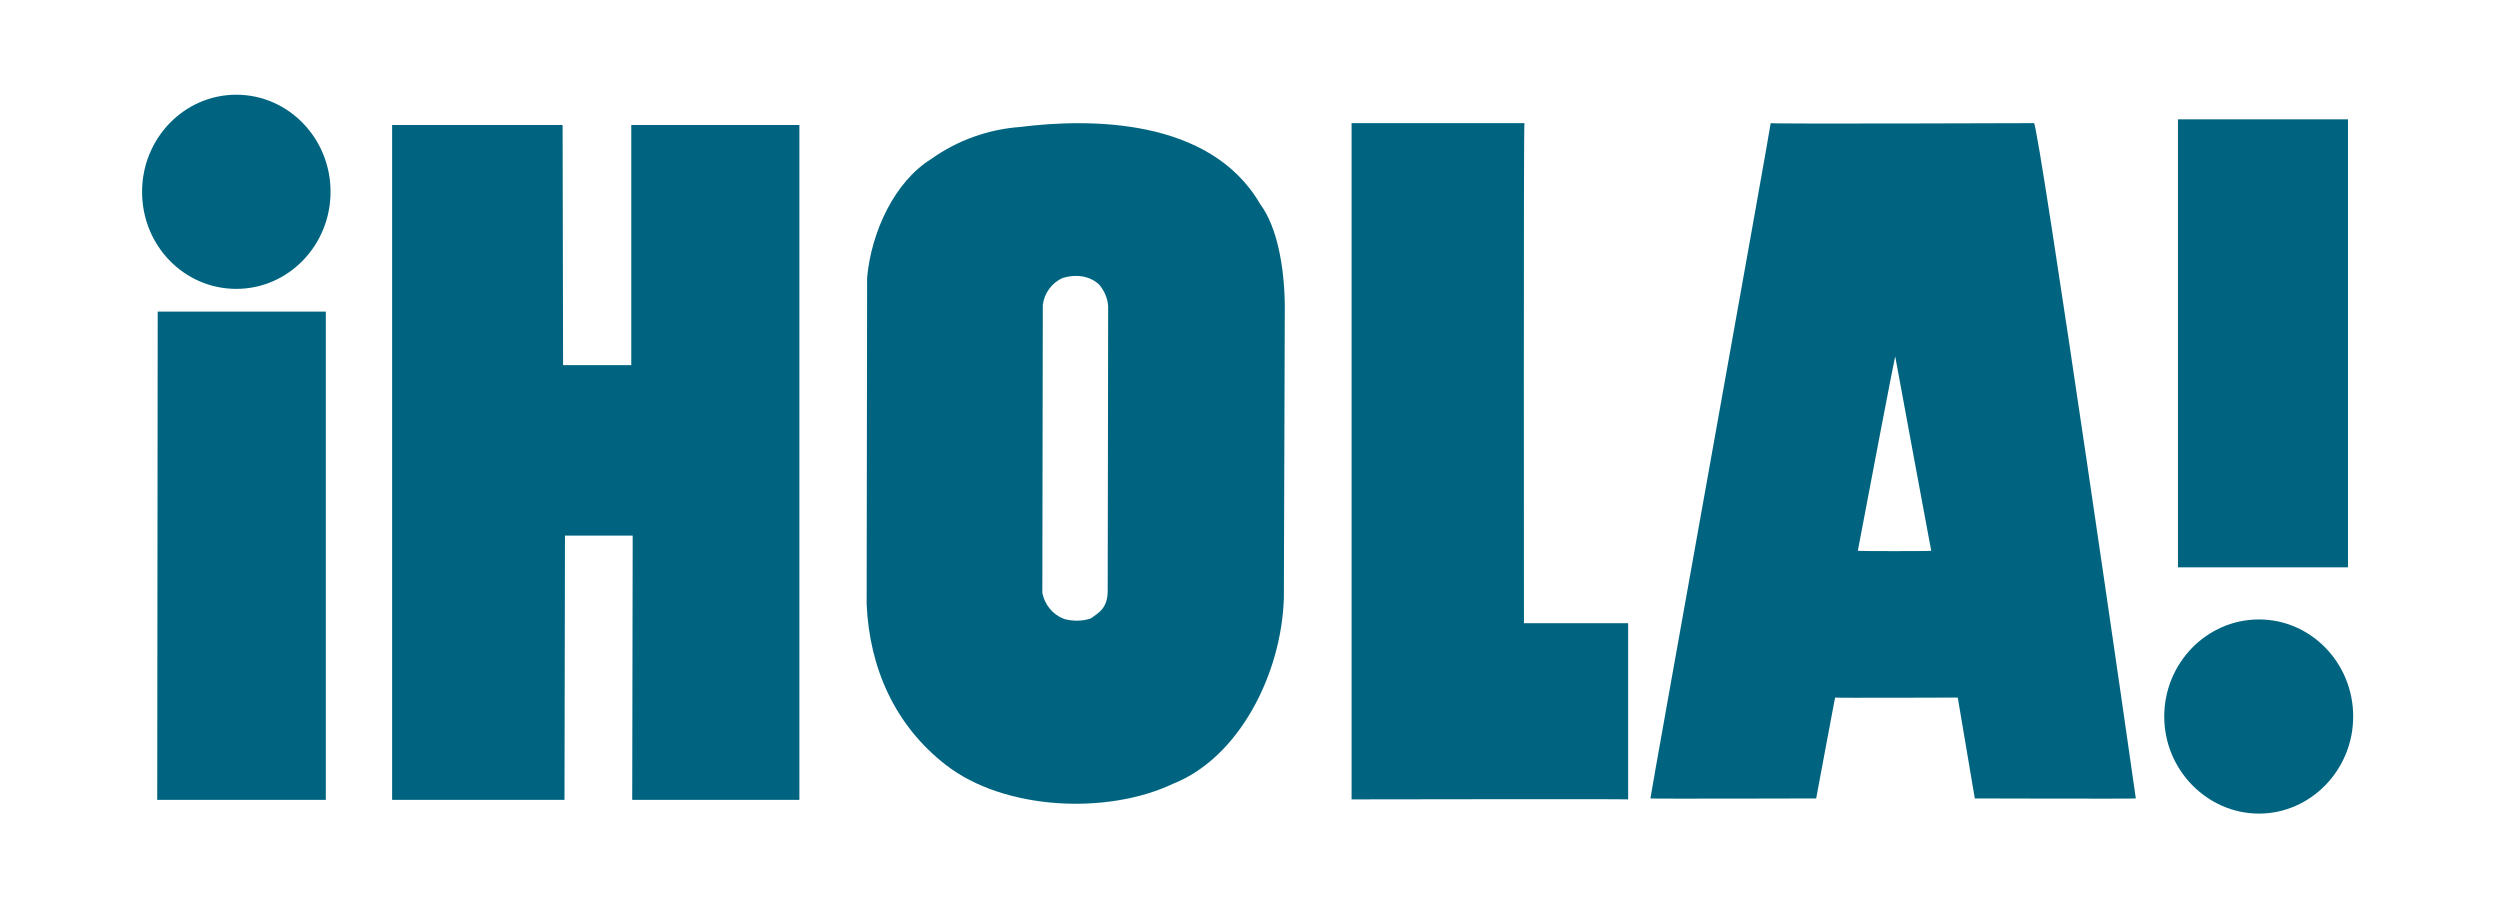
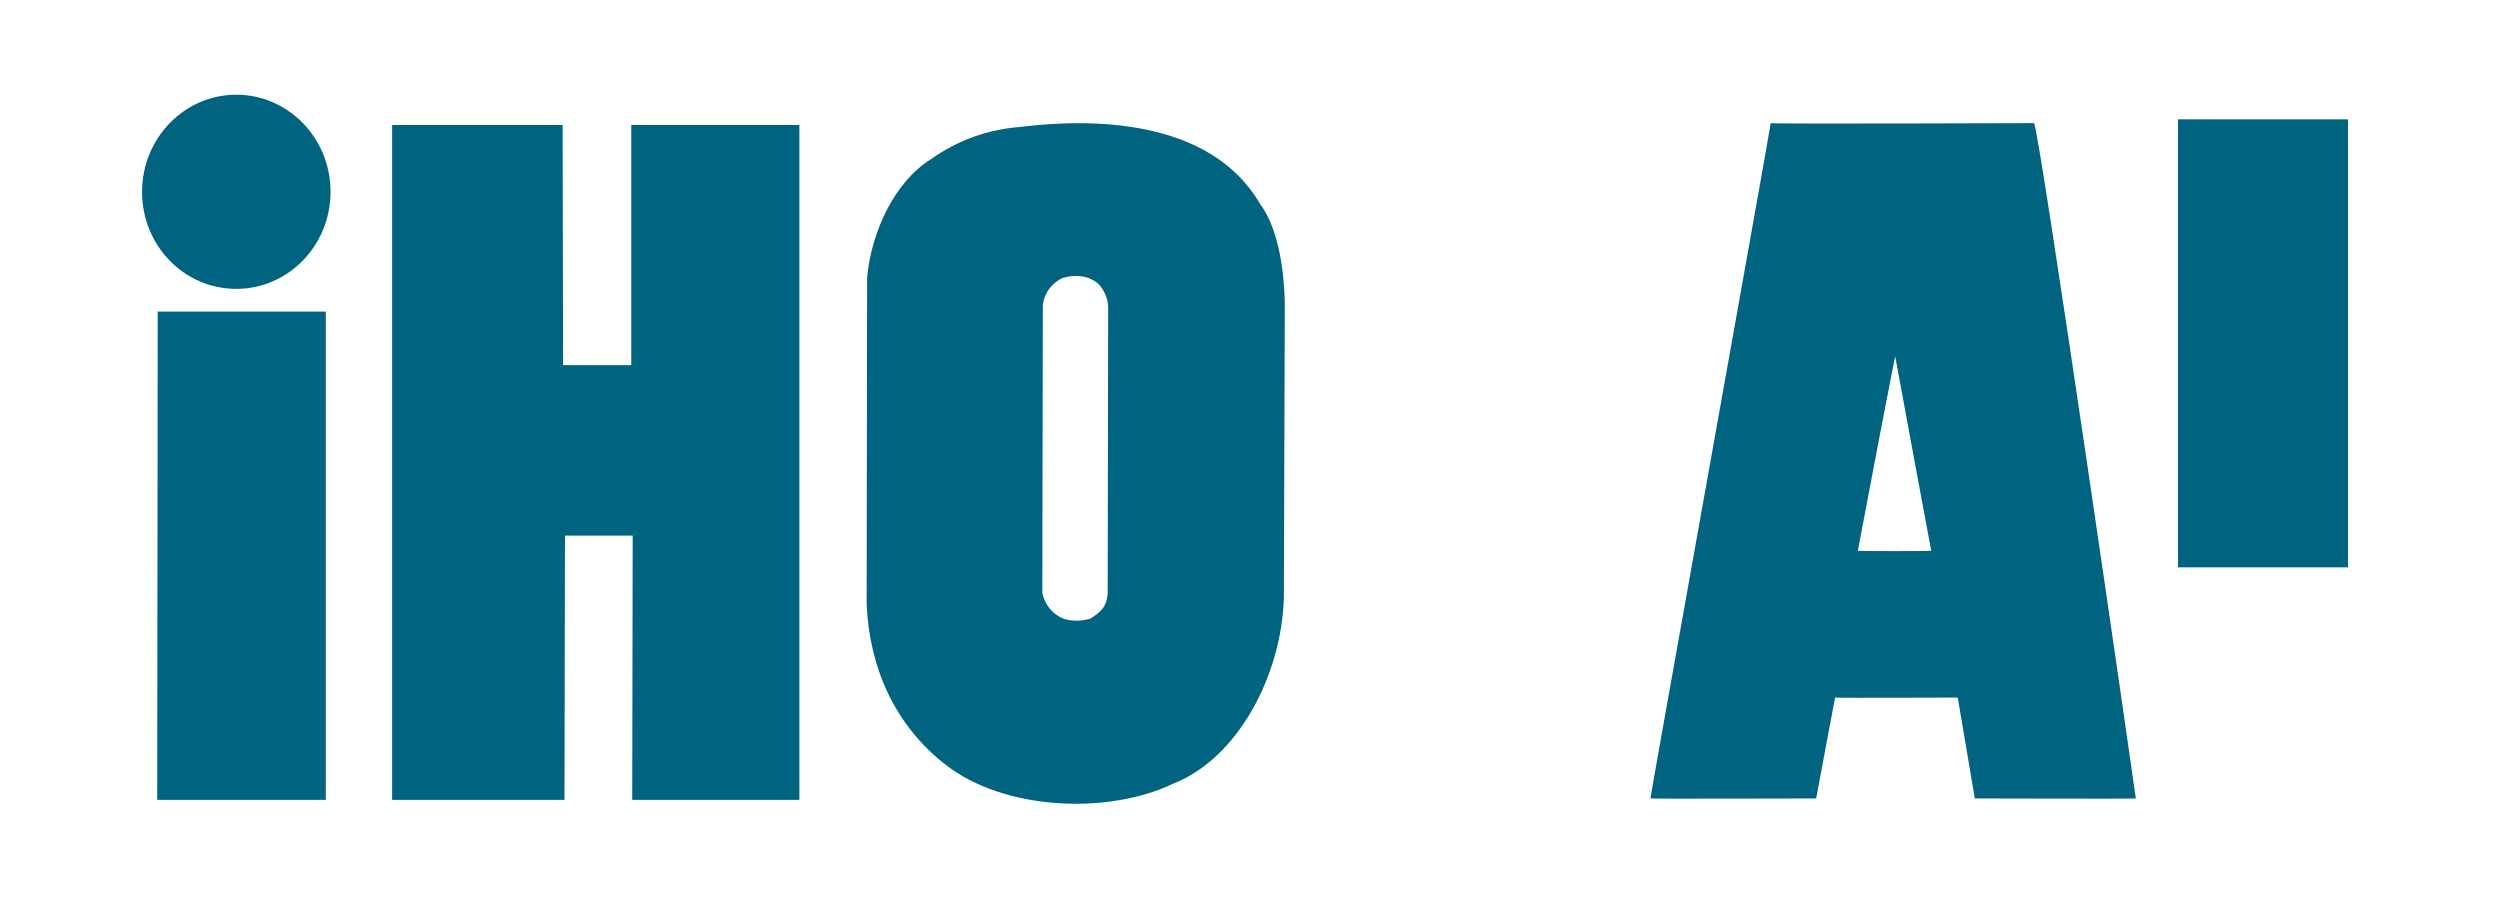
<svg xmlns="http://www.w3.org/2000/svg" id="Layer_1" x="0px" y="0px" viewBox="0 0 527.9 189.8" style="enable-background:new 0 0 527.9 189.8;" xml:space="preserve">
  <style type="text/css">	.st0{fill:#006480;}</style>
-   <path class="st0" d="M457,151.3c0-11.3,9-20.5,20-20.5s19.9,9.2,19.9,20.5s-9,20.5-19.9,20.5S457,162.6,457,151.3z" />
  <path class="st0" d="M30,40.5C30,29.2,38.9,20,49.9,20s19.9,9.2,19.9,20.5S60.9,61,49.9,61S30,51.9,30,40.5z" />
  <path class="st0" d="M495.8,119.8h-35.9V25.2h35.9V119.8z" />
  <path class="st0" d="M232.1,60.1c-2.1-2-5.2-2.2-7.7-1.4c-2.3,1-3.9,3.2-4.2,5.7l-0.1,60.8c0.5,2.5,2.2,4.6,4.6,5.5  c1.8,0.5,3.8,0.5,5.6-0.1c1.9-1.3,3.6-2.3,3.6-5.9l0.1-60C233.9,63,233.2,61.4,232.1,60.1L232.1,60.1z M266.1,43.1  c3.6,4.8,5.1,13.3,5.2,21.3l-0.2,61.9c-0.5,16.1-9.5,33.7-23.4,39.2c-13.9,6.6-35.7,5.6-48-4c-10.7-8.3-16.1-20.4-16.7-33.9l0.1-69  c0.9-9.8,5.9-20.3,13.5-25c5.6-4,12.1-6.3,18.9-6.8C229.9,25,255.5,24.8,266.1,43.1L266.1,43.1z" />
  <path class="st0" d="M407.8,116.3c0,0.1-7.6-40.9-7.6-41s0-0.7-7.9,41C392.2,116.4,407.7,116.4,407.8,116.3L407.8,116.3z M429.5,26  c1,0.3,21.5,142.2,21.5,142.6c-0.3,0.1-34,0-34,0l-3.6-21.3c0,0-25.9,0.1-25.9,0s-4,21.3-4,21.3c-0.3,0-34.9,0.1-35,0  S374,26.2,373.9,26C374,26.2,429.5,26,429.5,26L429.5,26z" />
-   <path class="st0" d="M321.8,131.6h22v37.2c-0.1-0.1-58.4,0-58.4,0V26h36.5C321.7,26,321.8,131.8,321.8,131.6L321.8,131.6z" />
  <path class="st0" d="M118.9,77.1h14.4V26.4h35.5v142.5h-35.3l0.1-55.8h-14.3l-0.1,55.8H82.8V26.4h36L118.9,77.1z" />
  <g>
    <g>
      <path class="st0" d="M68.8,168.9H33.2l0.1-103.1h35.5V168.9z" />
    </g>
  </g>
</svg>